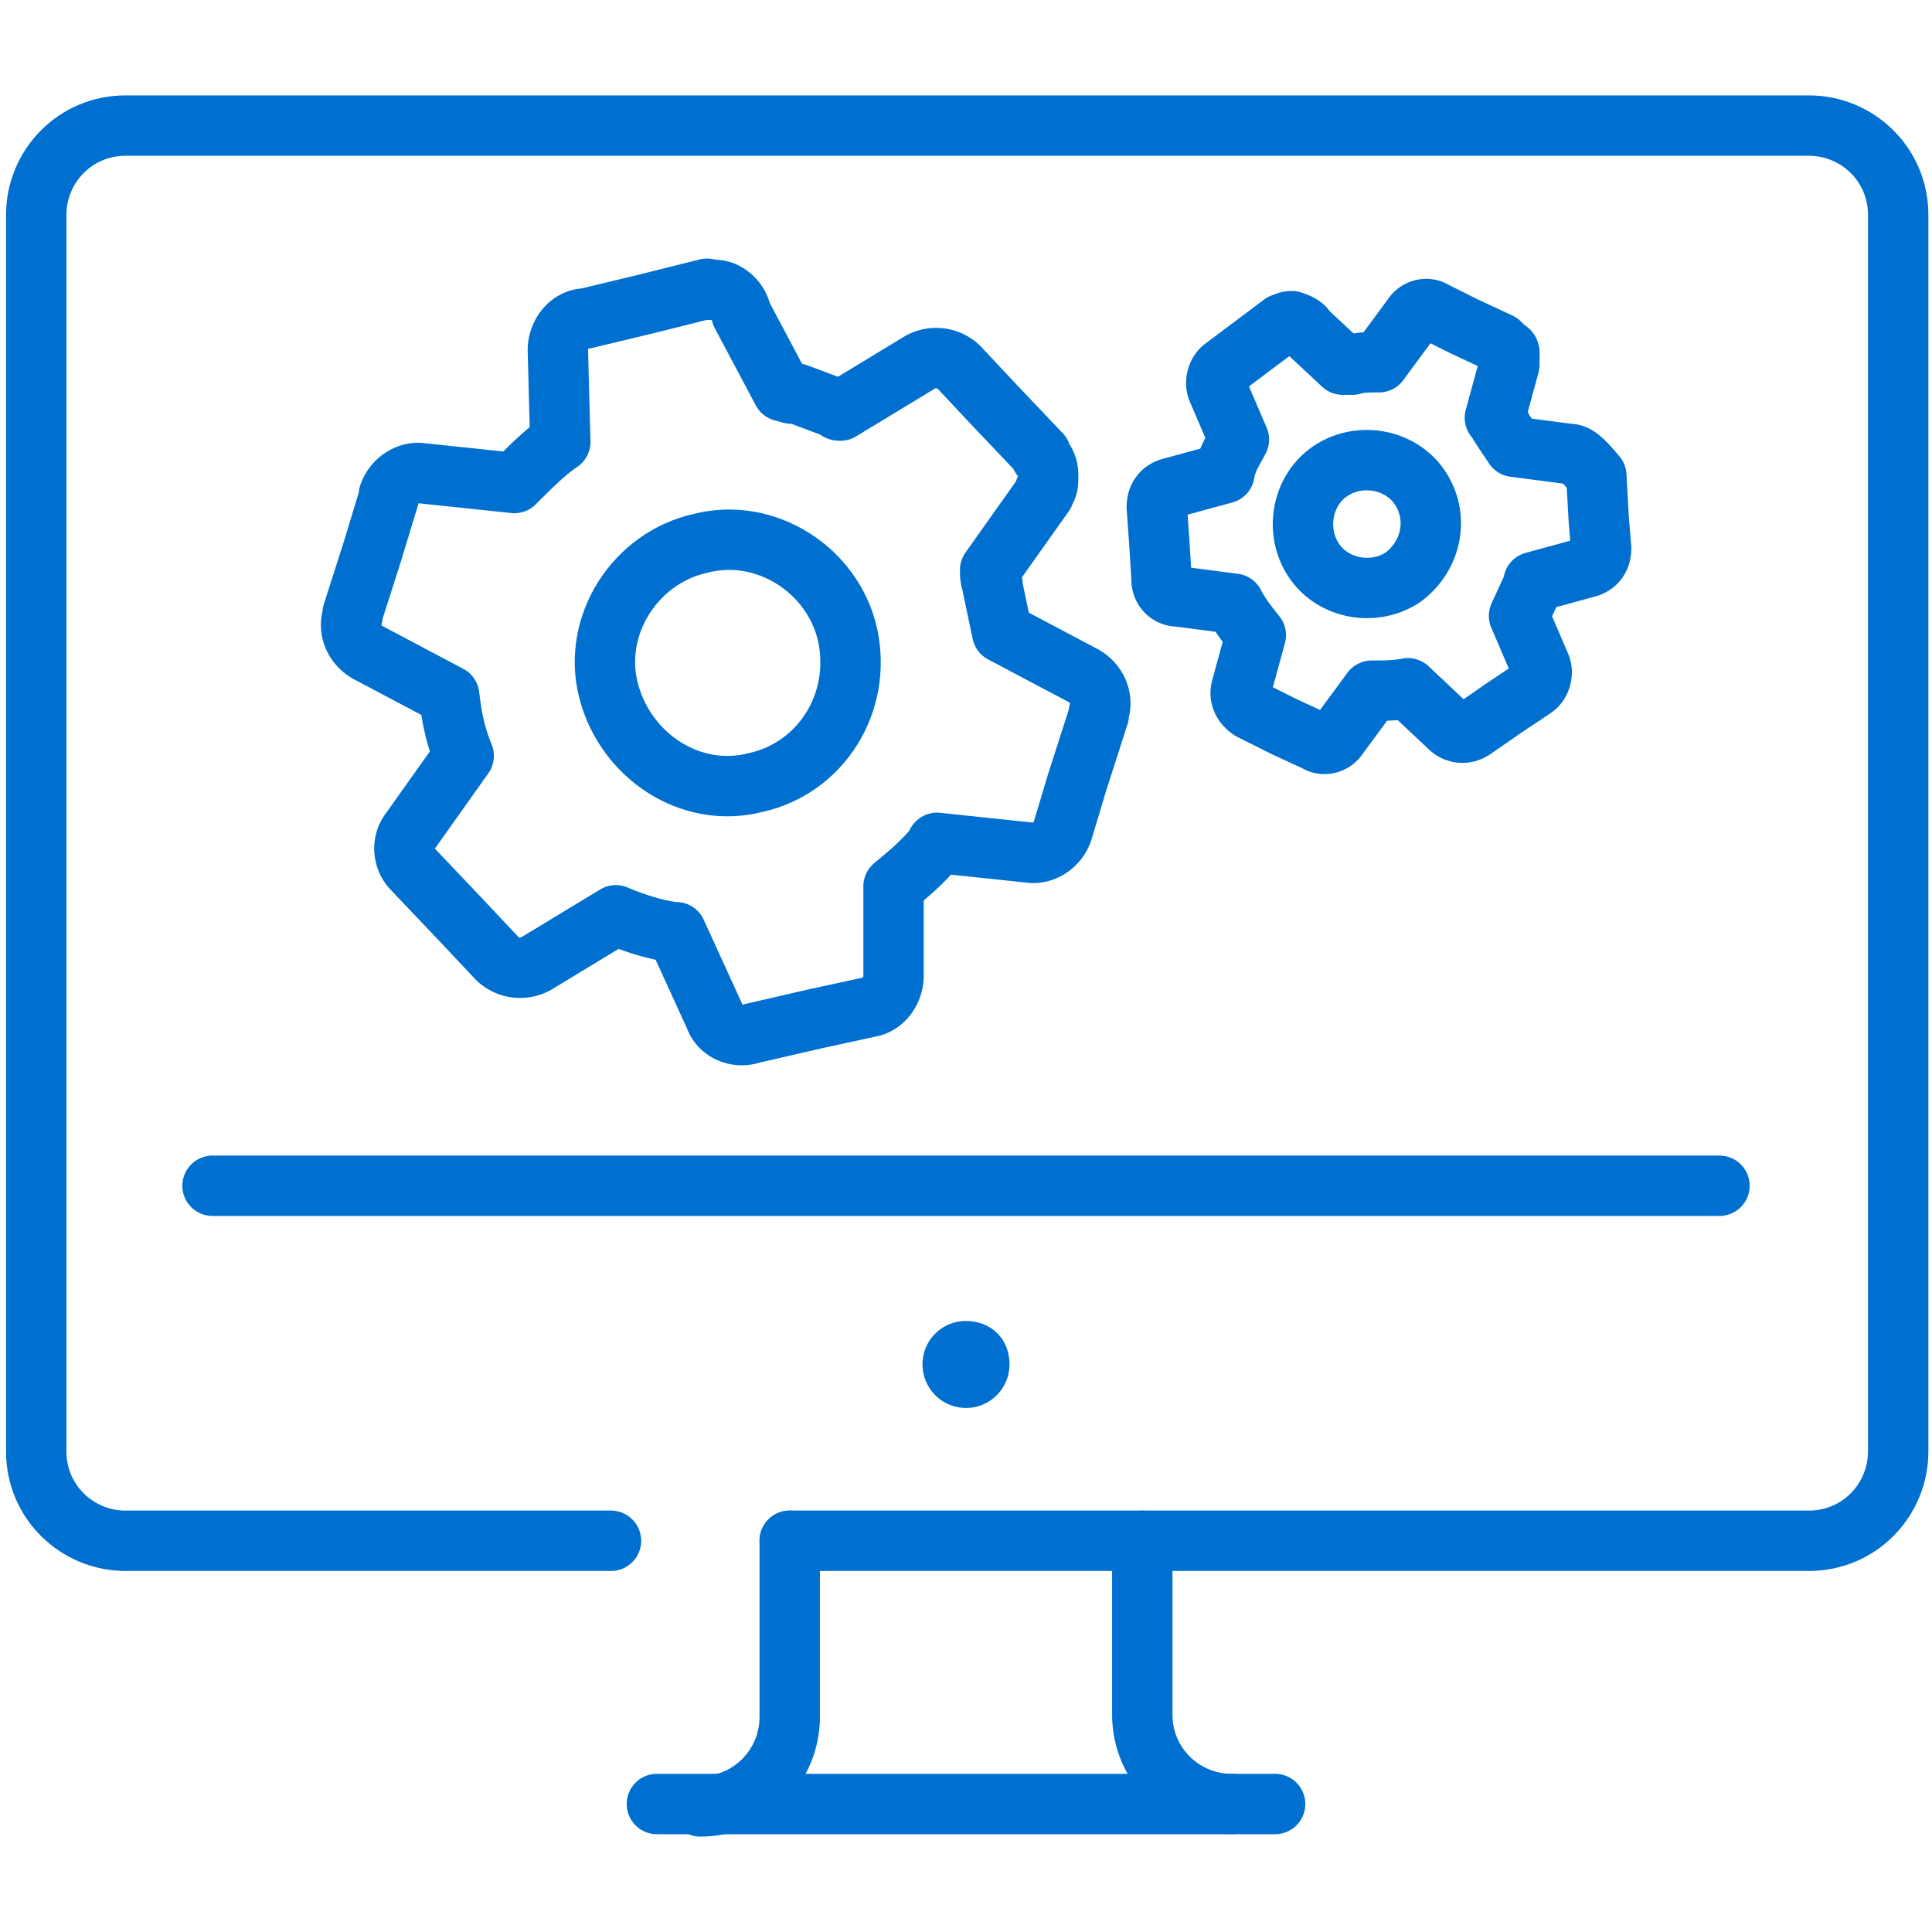
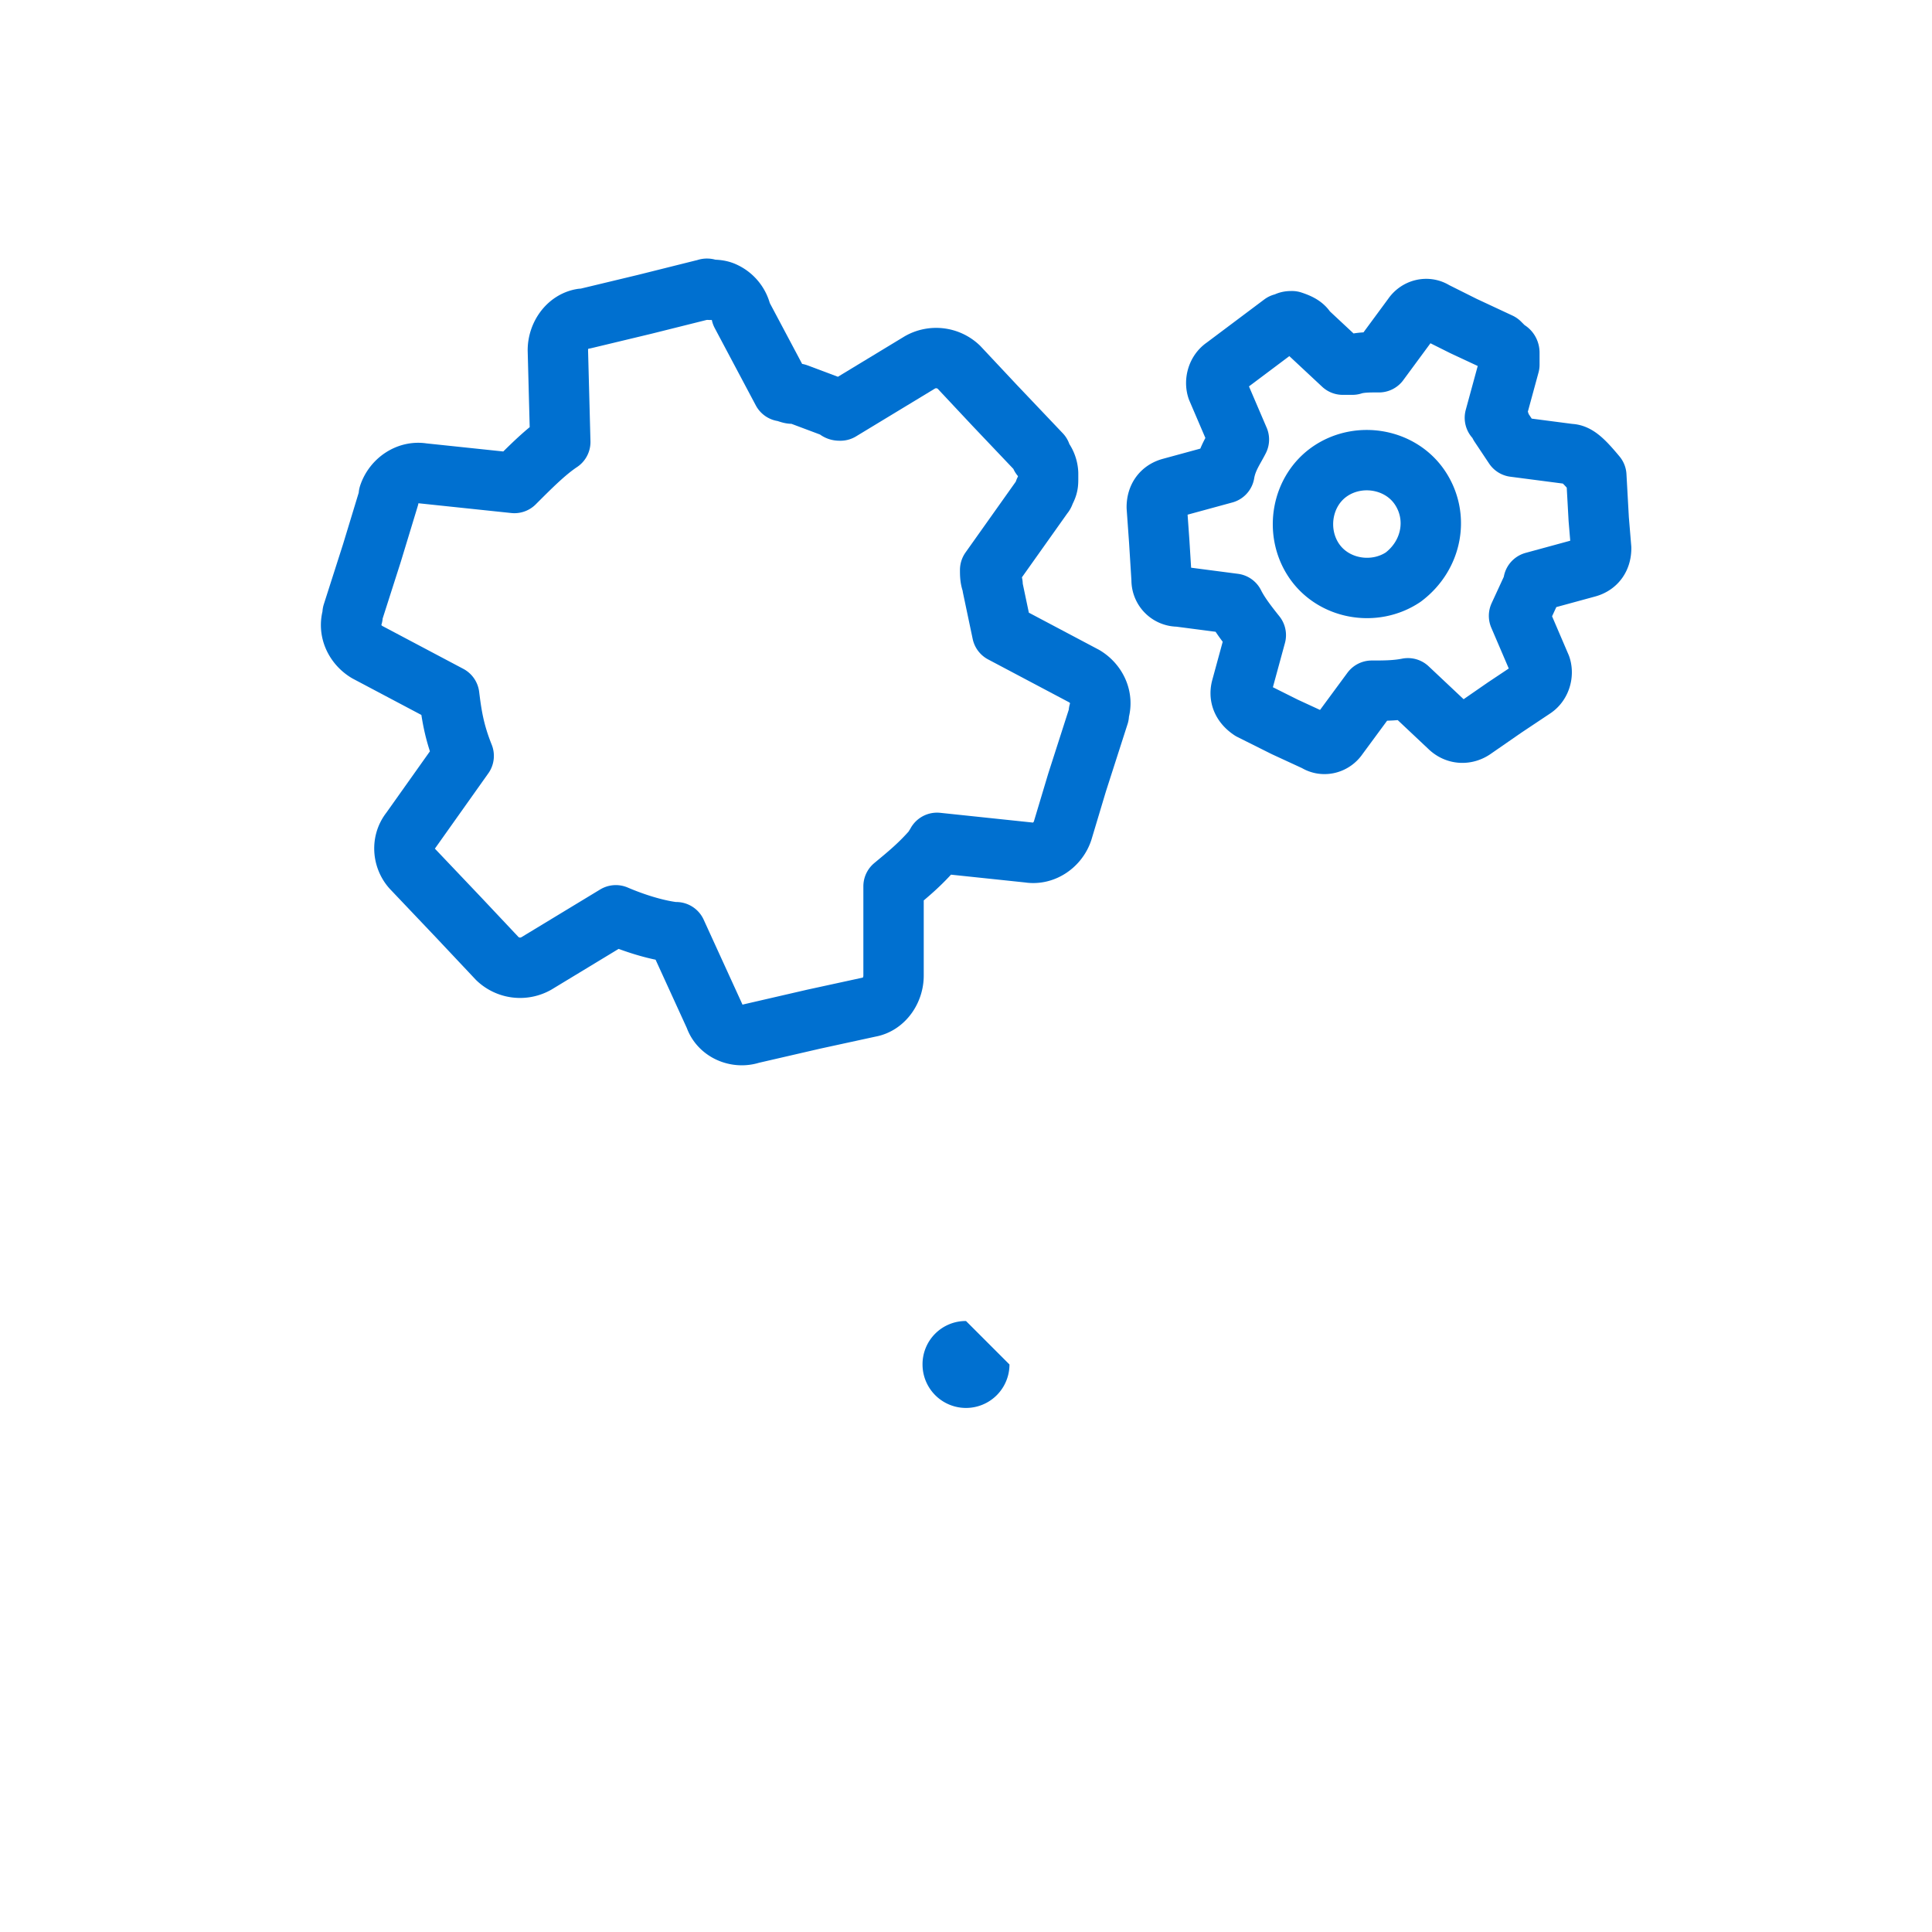
<svg xmlns="http://www.w3.org/2000/svg" xmlns:xlink="http://www.w3.org/1999/xlink" viewBox="0 0 80 80">
  <g fill="none" stroke="#0070d0" stroke-width="2.5" stroke-linecap="round" stroke-linejoin="round" stroke-miterlimit="10">
-     <path d="M25.3 63.8H5.2c-2 0-3.7-1.6-3.7-3.7V8.9c0-2 1.6-3.7 3.7-3.7h69.7c2 0 3.7 1.6 3.7 3.7v51.2c0 2-1.6 3.7-3.7 3.7H32.7m-5.5 10.9h25.6" />
-     <path d="M47.3 63.8v7.3m-14.6-7.3v7.3M51 74.7c-2 0-3.7-1.6-3.7-3.7m-14.6.1c0 2-1.6 3.7-3.7 3.7M8.8 49.1h62.4" />
-   </g>
+     </g>
  <defs>
-     <path id="A" d="M41.8 56.5a1.79 1.79 0 1 1-3.6 0 1.79 1.79 0 0 1 1.8-1.8c1 0 1.8.7 1.8 1.8" />
+     <path id="A" d="M41.8 56.5a1.79 1.79 0 1 1-3.6 0 1.79 1.79 0 0 1 1.8-1.8" />
  </defs>
  <use xlink:href="#A" fill-rule="evenodd" fill="#0070d0" />
  <g fill="none" stroke="#0070d0" stroke-width="2.5" stroke-linejoin="round" stroke-miterlimit="10">
-     <path d="M35.1 26.3c-.6-2.7-3.4-4.5-6.1-3.8-2.7.6-4.5 3.4-3.8 6.1s3.4 4.5 6.1 3.8c2.7-.6 4.4-3.3 3.8-6.1z" />
    <path d="M44.9 28l-3.4-1.8-.4-1.9v-.1c-.1-.2-.1-.4-.1-.6l2.2-3.1c.1-.1 0-.2.1-.2.1-.2.1-.3.1-.5v-.2a1.08 1.08 0 0 0-.3-.7h0v-.1l-1.9-2-1.5-1.6h0a1.36 1.36 0 0 0-1.6-.2l-3.3 2c-.1 0-.1 0-.2-.1l-1.6-.6h-.2c-.1 0-.3-.1-.4-.1L30.7 13a1.27 1.27 0 0 0-.7-.9c-.2-.1-.4-.1-.6-.1-.1 0-.1-.1-.2 0h0-.1l-2.4.6-2.5.6h-.1 0c-.6.1-1 .7-1 1.3l.1 3.8c-.6.4-1.2 1-1.9 1.7l-3.8-.4c-.6-.1-1.2.3-1.4.9v.1l-.7 2.3-.8 2.5v.1c-.2.6.1 1.2.6 1.5l3.4 1.8c.1.8.2 1.5.6 2.5L17 34.4c-.4.5-.3 1.2.1 1.6h0l1.9 2 1.6 1.7h0a1.36 1.36 0 0 0 1.6.2l3.3-2c.7.3 1.6.6 2.4.7h.1l1.6 3.5c.2.6.9.9 1.5.7h0l2.6-.6 2.3-.5h0c.6-.1 1-.7 1-1.3v-3.7c.6-.5 1.1-.9 1.7-1.6 0-.1.1-.1.1-.2l3.8.4c.6.1 1.2-.3 1.4-.9h0l.6-2 .9-2.8v-.1h0c.2-.6-.1-1.2-.6-1.5zm13.9-7.8c-.8-1.2-2.5-1.5-3.7-.7s-1.5 2.5-.7 3.7 2.5 1.5 3.7.7c1.2-.9 1.5-2.5.7-3.7z" />
    <path d="M65 18.8l-2.3-.3-.6-.9v-.1c-.1-.1-.1-.2-.2-.2l.6-2.2v-.2-.3s0-.1-.1-.1l-.3-.3h0l-1.5-.7-1.2-.6h0c-.3-.2-.7-.1-.9.2L57.1 15H57c-.3 0-.7 0-1 .1h-.1-.3l-1.5-1.4c-.1-.2-.3-.3-.6-.4-.1 0-.2 0-.3.1h-.1 0l-1.2.9-1.2.9h0c-.3.2-.4.6-.3.9l.9 2.1c-.2.4-.5.8-.6 1.4l-2.2.6c-.4.1-.6.4-.6.8h0l.1 1.4.1 1.6h0a.68.68 0 0 0 .7.7l2.3.3c.2.4.5.8.9 1.3l-.6 2.2c-.1.4.1.7.4.9h0l1.4.7 1.3.6h0c.3.2.7.1.9-.2l1.4-1.9c.5 0 1 0 1.5-.1l1.7 1.6c.3.3.7.3 1 .1h0l1.3-.9 1.2-.8h0c.3-.2.4-.6.3-.9l-.9-2.1.6-1.3v-.1l2.2-.6c.4-.1.6-.4.6-.8h0l-.1-1.2-.1-1.8h0c-.5-.6-.8-.9-1.1-.9z" />
  </g>
</svg>